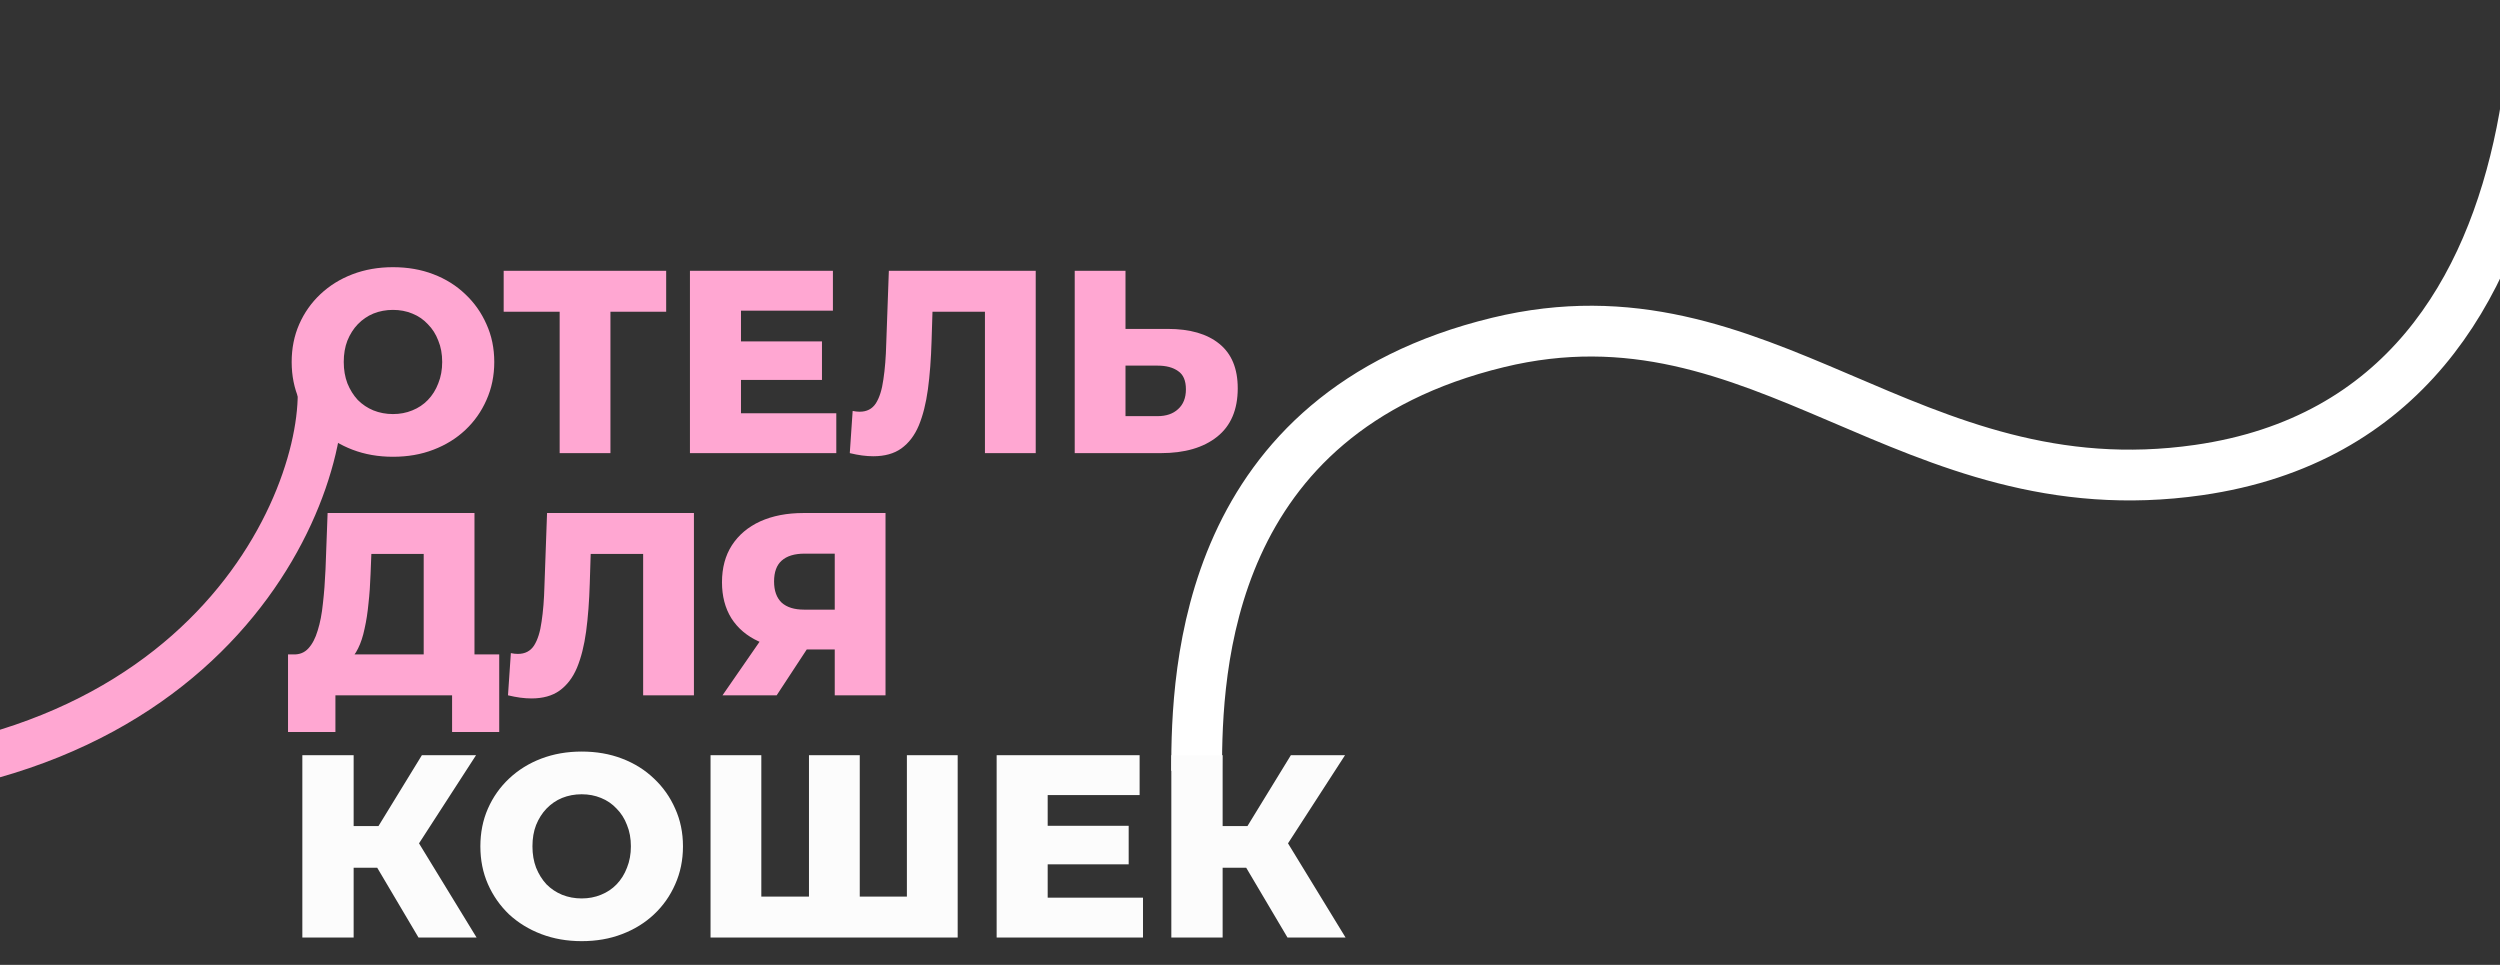
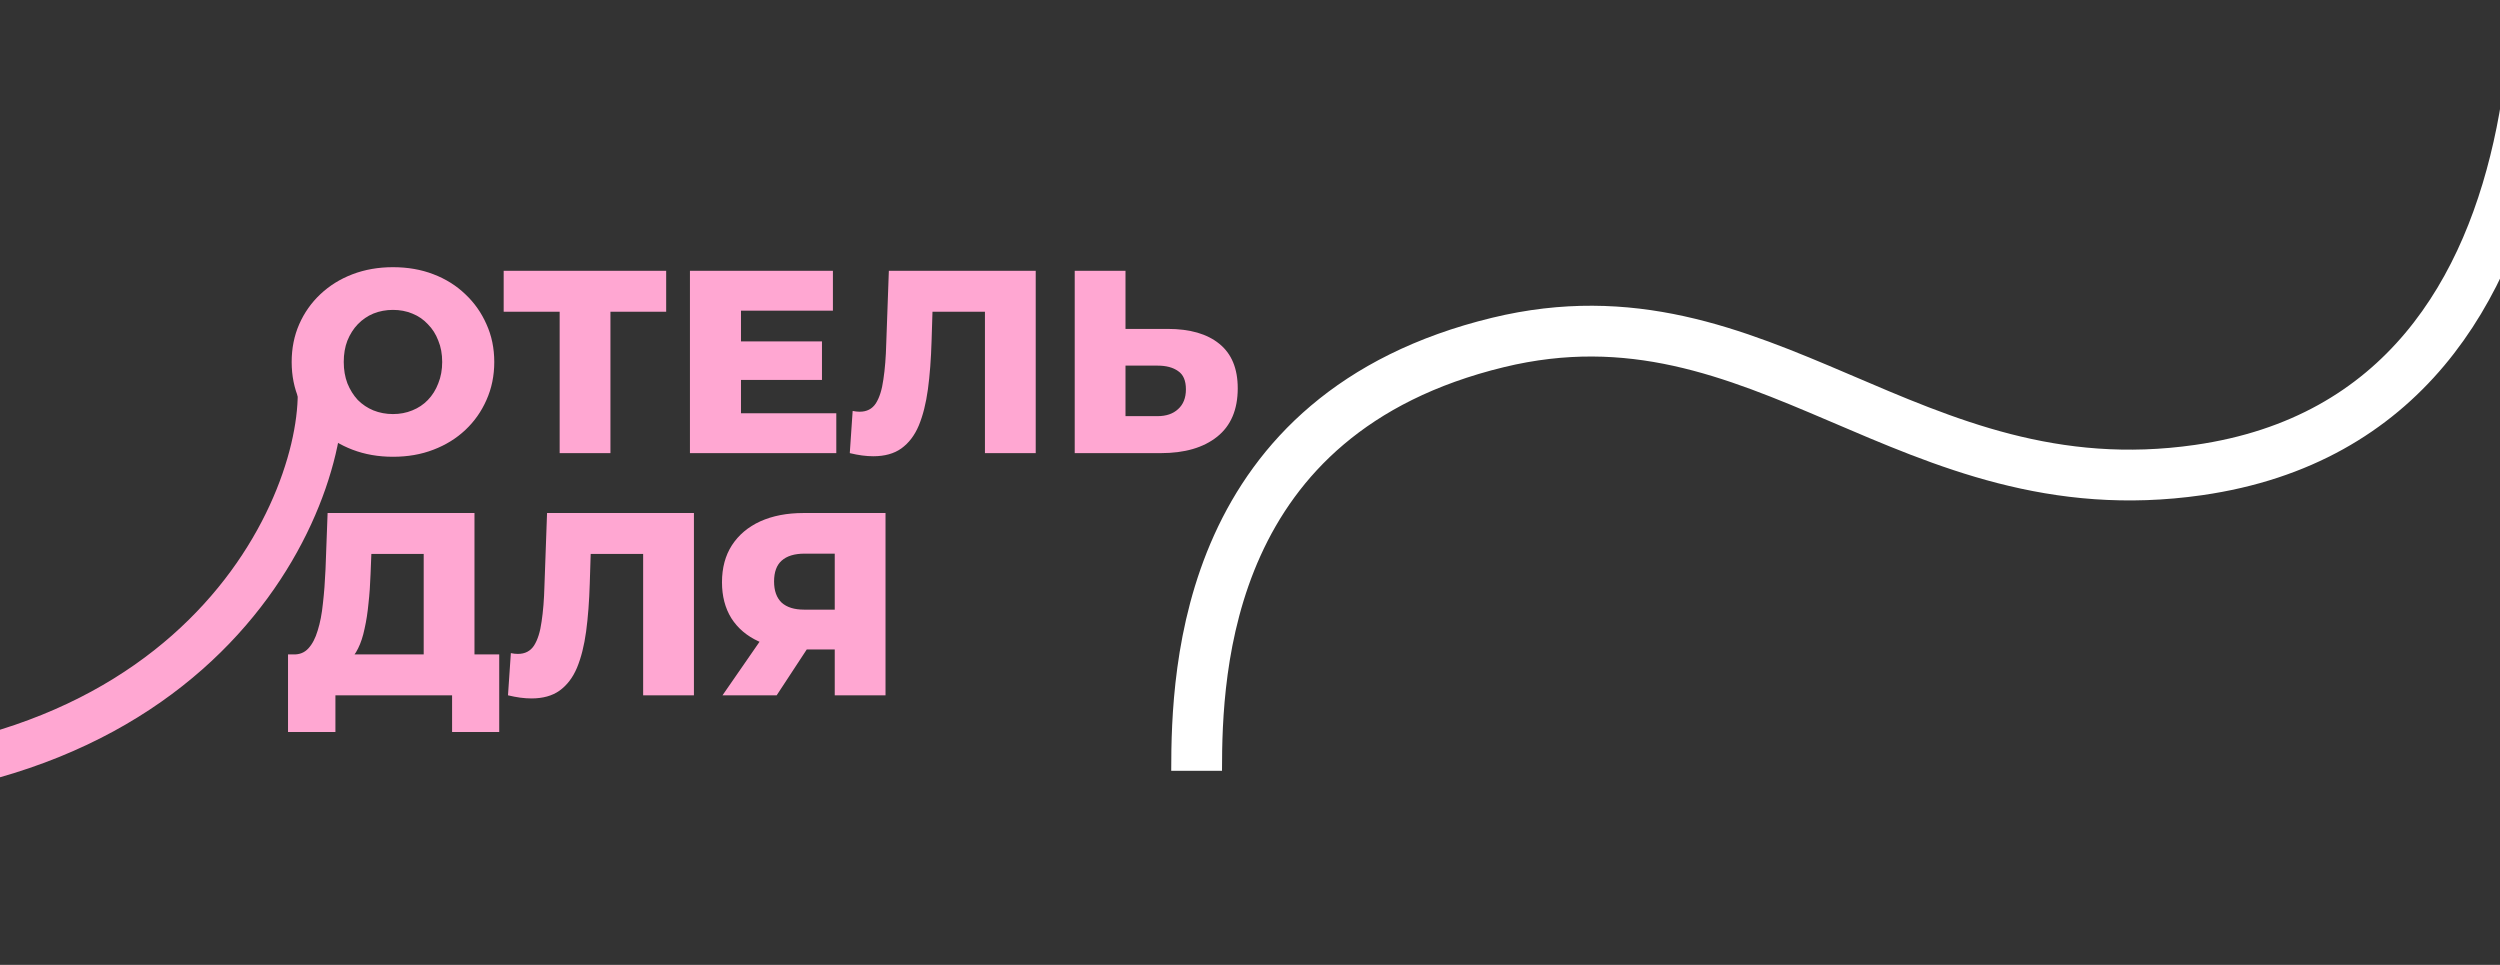
<svg xmlns="http://www.w3.org/2000/svg" width="1920" height="741" viewBox="0 0 1920 741" fill="none">
  <rect x="0" y="0" width="1920" height="741" fill="#333333" stroke="none" />
  <path d="M919 592C919 514 925.394 317.621 1150.5 263C1354.5 213.5 1465.85 392.959 1688.5 361C2002 316 1956 -101.5 1929.5 -190" stroke="white" stroke-width="39" />
  <path d="M-844.171 674.228C-823.644 627.702 -777.74 552.798 -683.613 502.998C-510.437 411.375 -334.757 614.2 -112.327 598.492C200.867 576.375 266.402 330.807 241.324 272.452" stroke="#FFA7D2" stroke-width="35" />
  <path d="M301.8 350.8C290.6 350.8 280.267 349 270.8 345.4C261.333 341.8 253.067 336.733 246 330.2C239.067 323.533 233.667 315.8 229.8 307C225.933 298.2 224 288.533 224 278C224 267.467 225.933 257.8 229.8 249C233.667 240.2 239.067 232.533 246 226C253.067 219.333 261.333 214.2 270.8 210.6C280.267 207 290.6 205.2 301.8 205.2C313.133 205.2 323.467 207 332.8 210.6C342.267 214.2 350.467 219.333 357.4 226C364.333 232.533 369.733 240.2 373.6 249C377.6 257.8 379.6 267.467 379.6 278C379.6 288.533 377.6 298.267 373.6 307.2C369.733 316 364.333 323.667 357.4 330.2C350.467 336.733 342.267 341.8 332.8 345.4C323.467 349 313.133 350.8 301.8 350.8ZM301.8 318C307.133 318 312.067 317.067 316.6 315.2C321.267 313.333 325.267 310.667 328.6 307.2C332.067 303.6 334.733 299.333 336.6 294.4C338.6 289.467 339.6 284 339.6 278C339.6 271.867 338.6 266.4 336.6 261.6C334.733 256.667 332.067 252.467 328.6 249C325.267 245.4 321.267 242.667 316.6 240.8C312.067 238.933 307.133 238 301.8 238C296.467 238 291.467 238.933 286.8 240.8C282.267 242.667 278.267 245.4 274.8 249C271.467 252.467 268.8 256.667 266.8 261.6C264.933 266.4 264 271.867 264 278C264 284 264.933 289.467 266.8 294.4C268.8 299.333 271.467 303.6 274.8 307.2C278.267 310.667 282.267 313.333 286.8 315.2C291.467 317.067 296.467 318 301.8 318ZM429.82 348V230.6L438.62 239.4H386.82V208H511.62V239.4H460.02L468.82 230.6V348H429.82ZM566.275 262.2H631.275V291.8H566.275V262.2ZM569.075 317.4H642.275V348H529.875V208H639.675V238.6H569.075V317.4ZM670.636 350.4C667.969 350.4 665.103 350.2 662.036 349.8C659.103 349.4 655.969 348.8 652.636 348L654.836 315.6C656.703 316 658.503 316.2 660.236 316.2C665.703 316.2 669.836 314.067 672.636 309.8C675.436 305.4 677.369 299.267 678.436 291.4C679.636 283.533 680.369 274.333 680.636 263.8L682.636 208H795.436V348H756.436V230.6L765.036 239.4H708.436L716.436 230.2L715.436 262.2C715.036 275.8 714.103 288.067 712.636 299C711.169 309.8 708.836 319.067 705.636 326.8C702.436 334.4 697.969 340.267 692.236 344.4C686.636 348.4 679.436 350.4 670.636 350.4ZM896.783 252.6C913.849 252.6 927.049 256.4 936.383 264C945.849 271.6 950.583 283 950.583 298.2C950.583 314.6 945.316 327 934.783 335.4C924.249 343.8 909.849 348 891.583 348H825.383V208H864.383V252.6H896.783ZM888.983 319.6C895.649 319.6 900.916 317.8 904.783 314.2C908.783 310.6 910.783 305.533 910.783 299C910.783 292.333 908.783 287.667 904.783 285C900.916 282.2 895.649 280.8 888.983 280.8H864.383V319.6H888.983ZM325.4 516.8V425.4H285.2L284.6 440.6C284.333 448.733 283.8 456.333 283 463.4C282.333 470.467 281.333 476.933 280 482.8C278.8 488.667 277.133 493.733 275 498C273 502.133 270.533 505.333 267.6 507.6L225.4 502.6C230.067 502.733 233.867 501.2 236.8 498C239.867 494.667 242.267 490.067 244 484.2C245.867 478.333 247.2 471.4 248 463.4C248.933 455.4 249.6 446.667 250 437.2L251.6 394H364.4V516.8H325.4ZM221.2 562.2V502.6H383.4V562.2H347.2V534H257.6V562.2H221.2ZM408.136 536.4C405.469 536.4 402.603 536.2 399.536 535.8C396.603 535.4 393.469 534.8 390.136 534L392.336 501.6C394.203 502 396.003 502.2 397.736 502.2C403.203 502.2 407.336 500.067 410.136 495.8C412.936 491.4 414.869 485.267 415.936 477.4C417.136 469.533 417.869 460.333 418.136 449.8L420.136 394H532.936V534H493.936V416.6L502.536 425.4H445.936L453.936 416.2L452.936 448.2C452.536 461.8 451.603 474.067 450.136 485C448.669 495.8 446.336 505.067 443.136 512.8C439.936 520.4 435.469 526.267 429.736 530.4C424.136 534.4 416.936 536.4 408.136 536.4ZM641.083 534V490.6L650.483 498.8H615.083C602.549 498.8 591.749 496.733 582.683 492.6C573.616 488.467 566.616 482.533 561.683 474.8C556.883 467.067 554.483 457.867 554.483 447.2C554.483 436.133 557.016 426.667 562.083 418.8C567.283 410.8 574.549 404.667 583.883 400.4C593.349 396.133 604.416 394 617.083 394H680.083V534H641.083ZM554.883 534L589.883 483.4H629.683L596.483 534H554.883ZM641.083 478V415.4L650.483 425.2H617.883C610.149 425.2 604.283 427 600.283 430.6C596.416 434.067 594.483 439.4 594.483 446.6C594.483 453.667 596.416 459.067 600.283 462.8C604.283 466.4 610.016 468.2 617.483 468.2H650.483L641.083 478Z" fill="#FFA7D2" />
-   <path d="M321.4 720L282 653.4L313.8 634.6L366 720H321.4ZM232.2 720V580H271.6V720H232.2ZM260.2 666.4V634.4H311V666.4H260.2ZM317.6 654.2L281 650.2L324 580H365.6L317.6 654.2ZM446.722 722.8C435.522 722.8 425.189 721 415.722 717.4C406.255 713.8 397.989 708.733 390.922 702.2C383.989 695.533 378.589 687.8 374.722 679C370.855 670.2 368.922 660.533 368.922 650C368.922 639.467 370.855 629.8 374.722 621C378.589 612.2 383.989 604.533 390.922 598C397.989 591.333 406.255 586.2 415.722 582.6C425.189 579 435.522 577.2 446.722 577.2C458.055 577.2 468.389 579 477.722 582.6C487.189 586.2 495.389 591.333 502.322 598C509.255 604.533 514.655 612.2 518.522 621C522.522 629.8 524.522 639.467 524.522 650C524.522 660.533 522.522 670.267 518.522 679.2C514.655 688 509.255 695.667 502.322 702.2C495.389 708.733 487.189 713.8 477.722 717.4C468.389 721 458.055 722.8 446.722 722.8ZM446.722 690C452.055 690 456.989 689.067 461.522 687.2C466.189 685.333 470.189 682.667 473.522 679.2C476.989 675.6 479.655 671.333 481.522 666.4C483.522 661.467 484.522 656 484.522 650C484.522 643.867 483.522 638.4 481.522 633.6C479.655 628.667 476.989 624.467 473.522 621C470.189 617.4 466.189 614.667 461.522 612.8C456.989 610.933 452.055 610 446.722 610C441.389 610 436.389 610.933 431.722 612.8C427.189 614.667 423.189 617.4 419.722 621C416.389 624.467 413.722 628.667 411.722 633.6C409.855 638.4 408.922 643.867 408.922 650C408.922 656 409.855 661.467 411.722 666.4C413.722 671.333 416.389 675.6 419.722 679.2C423.189 682.667 427.189 685.333 431.722 687.2C436.389 689.067 441.389 690 446.722 690ZM629.895 688.6L621.295 697.4V580H660.295V697.4L651.295 688.6H705.495L696.495 697.4V580H735.495V720H545.695V580H584.695V697.4L576.095 688.6H629.895ZM801.822 634.2H866.822V663.8H801.822V634.2ZM804.622 689.4H877.822V720H765.422V580H875.222V610.6H804.622V689.4ZM988.783 720L949.383 653.4L981.183 634.6L1033.38 720H988.783ZM899.583 720V580H938.983V720H899.583ZM927.583 666.4V634.4H978.383V666.4H927.583ZM984.983 654.2L948.383 650.2L991.383 580H1032.98L984.983 654.2Z" fill="#FCFCFC" />
</svg>